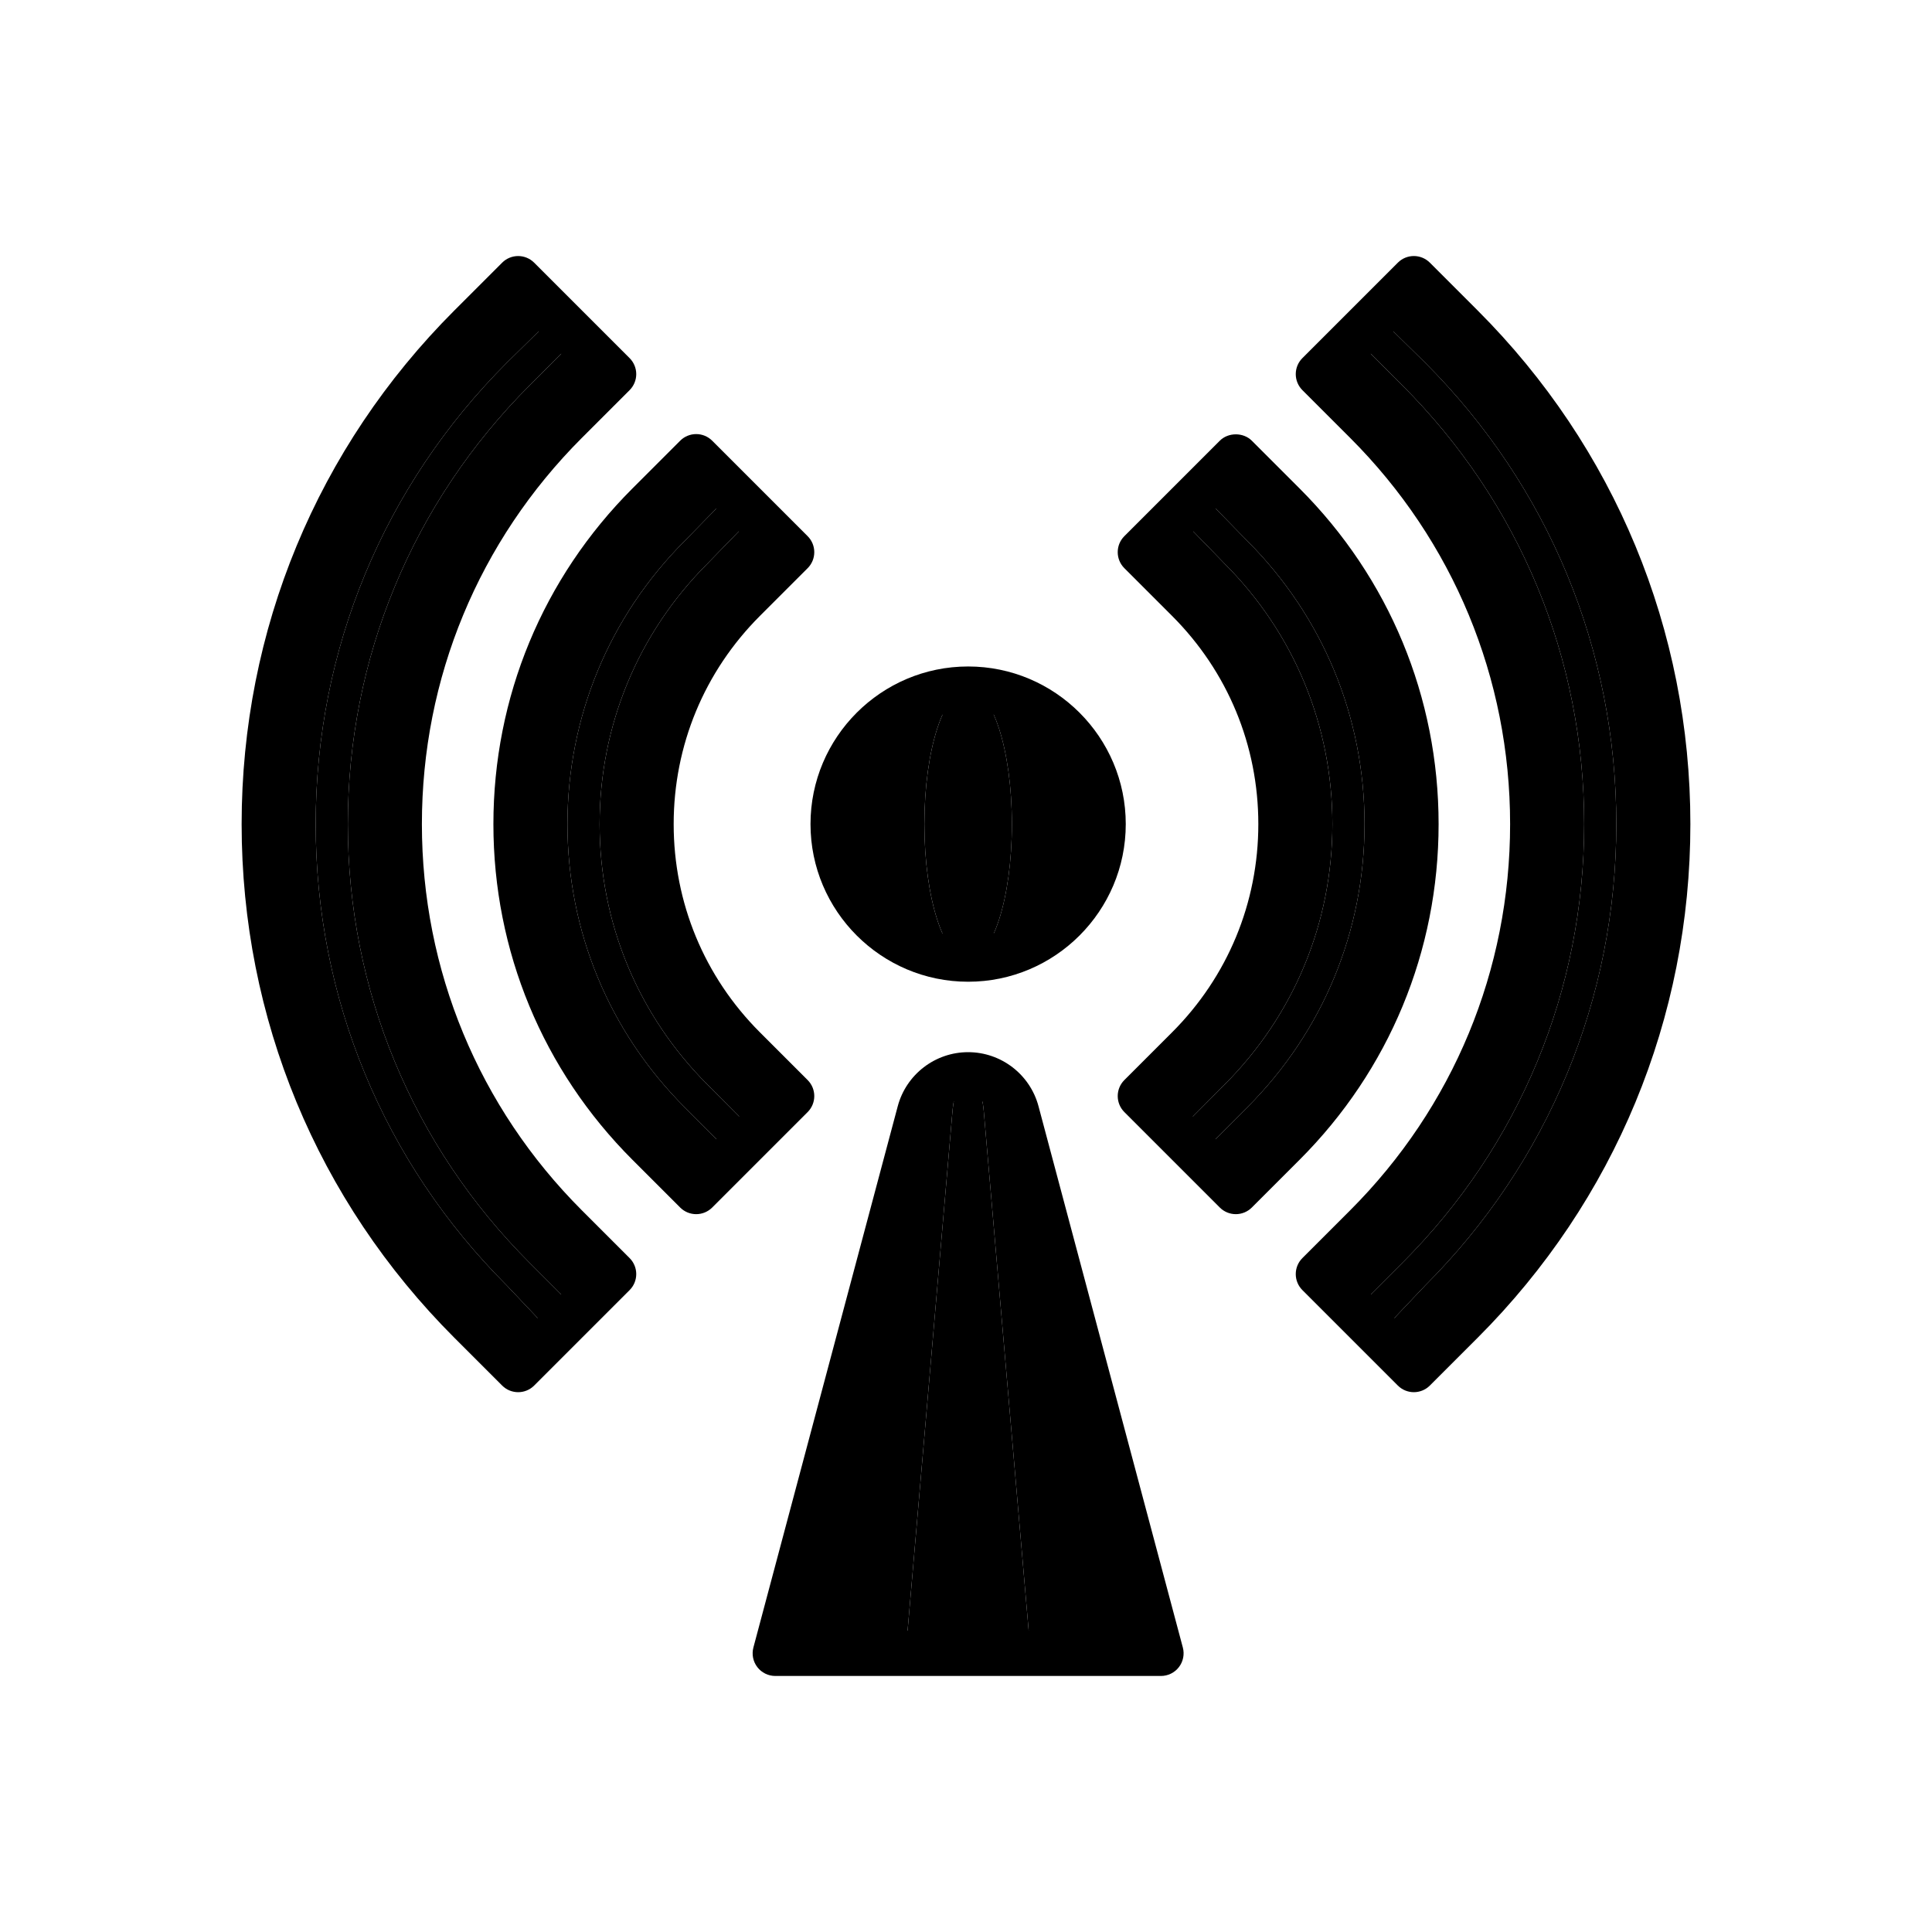
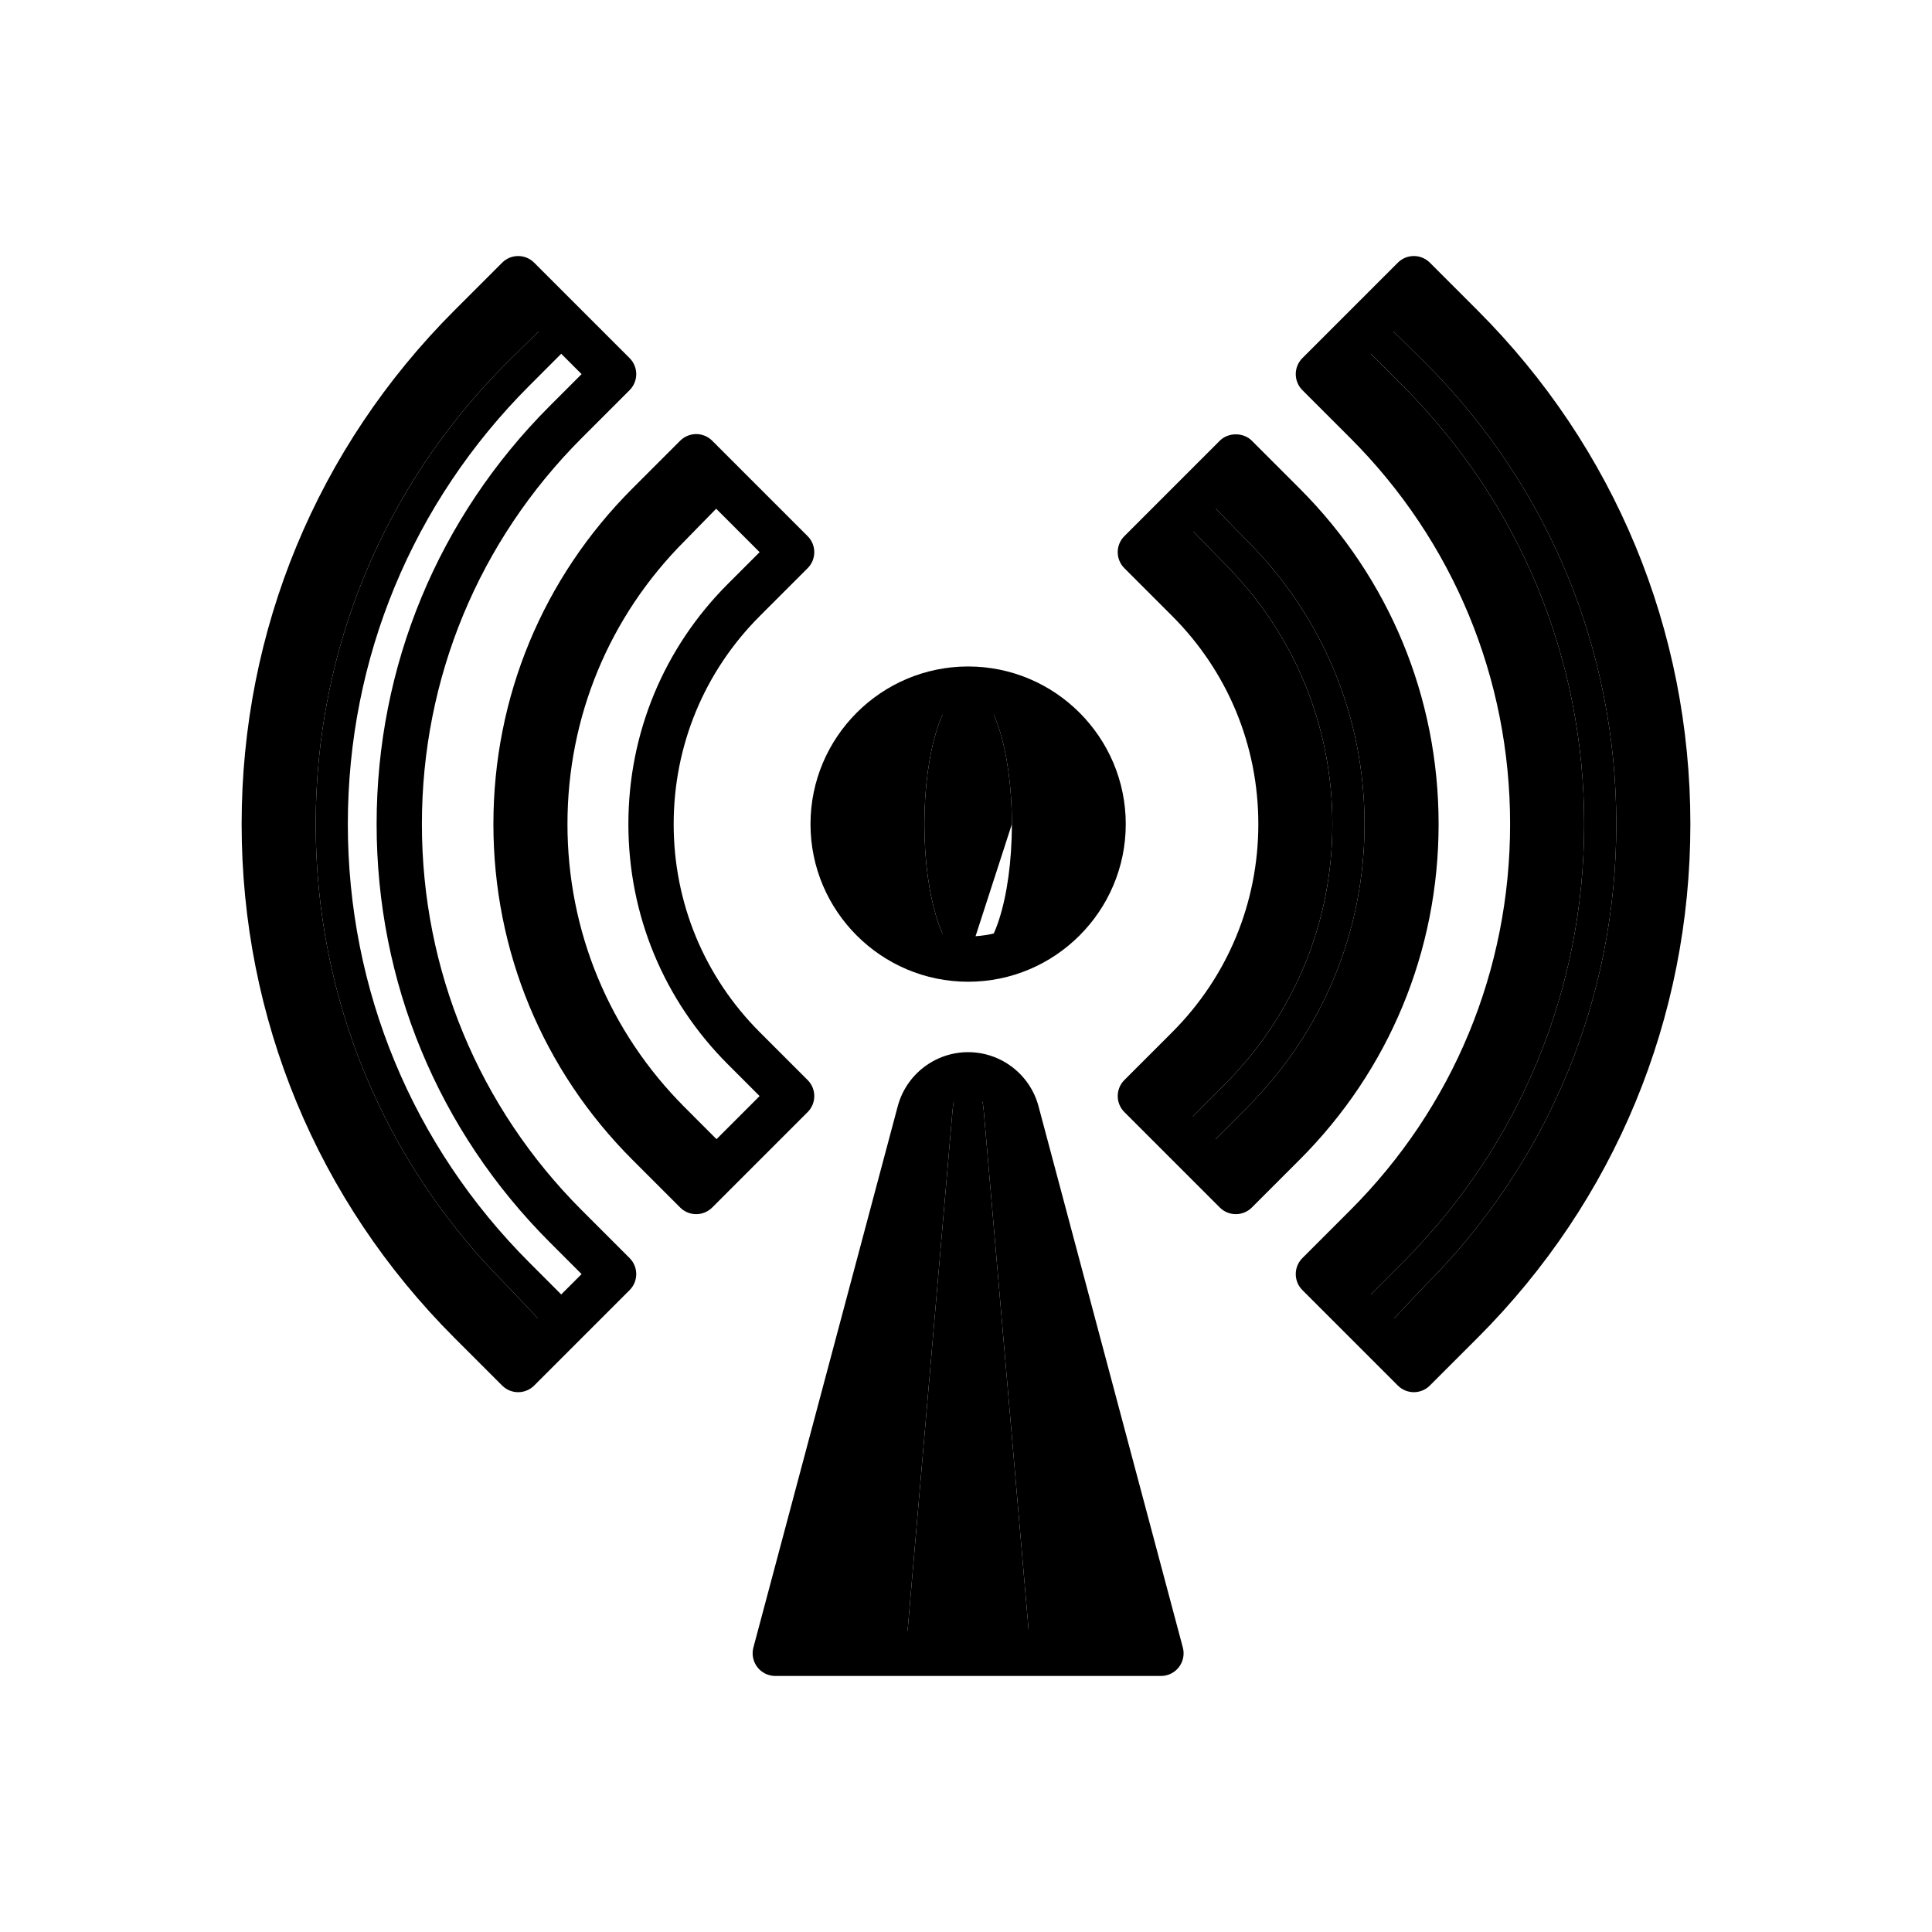
<svg xmlns="http://www.w3.org/2000/svg" id="Layer_1" enable-background="new 0 0 256 256" height="512" viewBox="0 0 256 256" width="512">
  <g>
    <g>
      <g>
        <path d="m134.71 147.355c-.776-2.912-3.414-4.938-6.427-4.938s0 0-.001 0c.977 0 1.831 2.026 2.083 4.938l6.198 71.719h17.271z" fill="hsl(175, 48.7%, 53.6%)" />
      </g>
      <g>
        <path d="m128.281 142.417c-3.013.001-5.65 2.026-6.426 4.938l-19.126 71.719h17.271l6.198-71.719c.253-2.912 1.107-4.937 2.083-4.938z" fill="hsl(168, 64.4%, 76.1%)" />
      </g>
      <g>
        <path d="m128.282 142.417h-.001z" fill="hsl(170, 55.7%, 63.0%)" />
      </g>
      <g>
        <path d="m128.282 142.417c-.977.001-1.831 2.026-2.083 4.938l-6.198 71.719h16.562l-6.198-71.719c-.252-2.912-1.106-4.938-2.083-4.938z" fill="hsl(170, 55.7%, 63.0%)" />
      </g>
    </g>
    <g>
      <g>
        <path d="m122.485 109.199c0-9.878 2.595-17.886 5.796-17.887-9.878.001-17.885 8.008-17.885 17.887 0 9.878 8.007 17.886 17.885 17.887-3.201-.001-5.796-8.009-5.796-17.887z" fill="hsl(168, 64.4%, 76.1%)" />
      </g>
      <g>
        <path d="m128.283 91.313c-.001 0-.001 0 0 0 3.201 0 5.796 8.008 5.796 17.887 0 9.878-2.595 17.886-5.796 17.887h.001c9.878 0 17.887-8.008 17.887-17.887-.002-9.879-8.01-17.887-17.888-17.887z" fill="hsl(175, 48.7%, 53.6%)" />
      </g>
      <g>
-         <path d="m134.079 109.199c0-9.878-2.595-17.886-5.796-17.887h-.001c-3.201.001-5.796 8.008-5.796 17.887 0 9.878 2.595 17.886 5.796 17.887h.001c3.2-.001 5.796-8.009 5.796-17.887z" fill="hsl(170, 55.7%, 63.0%)" />
+         <path d="m134.079 109.199c0-9.878-2.595-17.886-5.796-17.887h-.001c-3.201.001-5.796 8.008-5.796 17.887 0 9.878 2.595 17.886 5.796 17.887h.001z" fill="hsl(170, 55.7%, 63.0%)" />
      </g>
    </g>
    <g>
      <path d="m153.833 222.074h-51.104c-.932 0-1.811-.433-2.379-1.172s-.76-1.7-.52-2.601l19.126-71.719c1.125-4.219 4.96-7.165 9.326-7.165s8.201 2.946 9.326 7.165l19.124 71.719c.24.9.048 1.862-.52 2.601-.567.739-1.446 1.172-2.379 1.172zm-47.199-6h43.294l-18.118-67.946c-.425-1.596-1.876-2.711-3.528-2.711s-3.103 1.115-3.528 2.711z" fill="hsl(179, 70.8%, 28.9%)" />
    </g>
    <g>
      <path d="m128.283 130.085c-11.517 0-20.887-9.37-20.887-20.886 0-11.517 9.37-20.887 20.887-20.887s20.886 9.37 20.886 20.887-9.37 20.886-20.886 20.886zm0-35.772c-8.208 0-14.887 6.678-14.887 14.887s6.678 14.886 14.887 14.886 14.886-6.678 14.886-14.886-6.678-14.887-14.886-14.887z" fill="hsl(179, 70.8%, 28.9%)" />
    </g>
    <g>
      <g>
        <g>
-           <path d="m86.265 109.199c0-11.224 4.371-21.775 12.307-29.711l6.324-6.324-4.909-4.91-6.233 6.415c-9.223 9.223-14.302 21.486-14.302 34.53s5.079 25.307 14.302 34.53l6.301 6.346 4.841-4.841-6.324-6.324c-7.937-7.935-12.307-18.487-12.307-29.711z" fill="hsl(175, 48.7%, 53.6%)" />
-         </g>
+           </g>
        <g>
          <path d="m97.062 153.067-6.32-6.327c-10.027-10.027-15.55-23.359-15.55-37.541s5.523-27.514 15.55-37.541l6.252-6.396-4.746-4.746-6.324 6.324c-11.315 11.314-17.546 26.357-17.546 42.359s6.231 31.045 17.546 42.359l6.324 6.324z" fill="hsl(168, 64.4%, 76.1%)" />
        </g>
        <g>
          <path d="m96.994 65.263.053.053z" fill="hsl(312, 0.0%, 100.0%)" />
        </g>
        <g>
-           <path d="m75.192 109.199c0 14.181 5.523 27.513 15.55 37.541l6.32 6.327 2.992-2.992-6.301-6.346c-9.223-9.223-14.302-21.486-14.302-34.53s5.079-25.307 14.302-34.53l6.233-6.415-2.939-2.939-.053-.053-6.252 6.396c-10.027 10.028-15.55 23.36-15.55 37.541z" fill="hsl(170, 55.7%, 63.0%)" />
-         </g>
+           </g>
      </g>
      <g>
        <g>
          <path d="m92.248 160.882c-.795 0-1.559-.316-2.121-.878l-6.324-6.324c-11.881-11.881-18.425-27.678-18.425-44.48s6.543-32.6 18.425-44.48l6.324-6.324c.563-.563 1.326-.878 2.121-.878.796 0 1.559.316 2.122.879l12.647 12.648c1.171 1.171 1.171 3.071 0 4.242l-6.324 6.324c-7.369 7.369-11.428 17.167-11.428 27.59s4.059 20.221 11.428 27.589l6.324 6.324c1.172 1.171 1.172 3.071 0 4.242l-12.647 12.647c-.563.563-1.326.879-2.122.879zm0-96.123-4.203 4.203c-10.748 10.747-16.667 25.037-16.667 40.237s5.919 29.49 16.667 40.237l4.203 4.203 8.404-8.405-4.202-4.203c-8.503-8.502-13.186-19.807-13.186-31.832s4.683-23.33 13.186-31.833l4.202-4.202z" fill="hsl(179, 70.8%, 28.9%)" />
        </g>
      </g>
      <g>
        <g>
          <path d="m41.831 109.199c0-23.092 8.992-44.802 25.321-61.131l6.374-6.274-4.868-4.868-6.324 6.324c-17.615 17.616-27.317 41.037-27.317 65.949s9.701 48.333 27.317 65.949l6.324 6.324 4.645-4.645-6.151-6.497c-16.329-16.329-25.321-38.039-25.321-61.131z" fill="hsl(168, 64.4%, 76.1%)" />
        </g>
        <g>
-           <path d="m52.904 109.199c0-20.134 7.841-39.064 22.078-53.301l6.324-6.324-4.821-4.821-6.321 6.326c-15.524 15.525-24.074 36.166-24.074 58.12 0 21.955 8.55 42.595 24.074 58.119l6.321 6.326 4.821-4.821-6.324-6.324c-14.238-14.236-22.078-33.165-22.078-53.3z" fill="hsl(175, 48.7%, 53.6%)" />
-         </g>
+           </g>
        <g>
          <path d="m46.09 109.199c0-21.954 8.55-42.595 24.074-58.12l6.321-6.326-2.959-2.959-6.374 6.274c-16.329 16.329-25.321 38.039-25.321 61.131s8.992 44.802 25.321 61.13l6.151 6.497 3.182-3.182-6.321-6.326c-15.524-15.524-24.074-36.164-24.074-58.119z" fill="hsl(170, 55.7%, 63.0%)" />
        </g>
      </g>
      <g>
        <g>
          <path d="m68.658 184.471c-.768 0-1.535-.293-2.121-.878l-6.324-6.323c-18.183-18.183-28.196-42.357-28.196-68.07s10.013-49.887 28.195-68.07l6.325-6.324c1.171-1.171 3.071-1.171 4.242 0l12.647 12.647c.563.563.879 1.326.879 2.121 0 .796-.316 1.559-.879 2.122l-6.324 6.323c-13.67 13.671-21.199 31.848-21.199 51.18 0 19.333 7.529 37.509 21.199 51.18l6.324 6.324c1.172 1.171 1.172 3.071 0 4.242l-12.647 12.647c-.585.586-1.353.879-2.121.879zm0-143.302-4.203 4.203c-17.049 17.049-26.438 39.717-26.438 63.827s9.389 46.778 26.438 63.828l4.203 4.202 8.405-8.405-4.202-4.203c-14.804-14.804-22.957-34.486-22.957-55.422 0-20.935 8.153-40.618 22.957-55.423l4.203-4.202z" fill="hsl(179, 70.8%, 28.9%)" />
        </g>
      </g>
      <g>
        <g>
          <path d="m169.735 109.199c0-11.224-4.371-21.775-12.307-29.711l-6.324-6.324 4.909-4.91 6.233 6.415c9.223 9.223 14.302 21.486 14.302 34.53s-5.079 25.307-14.302 34.53l-6.301 6.346-4.841-4.841 6.324-6.324c7.937-7.935 12.307-18.487 12.307-29.711z" fill="hsl(175, 48.7%, 53.6%)" />
        </g>
        <g>
          <path d="m158.938 153.067 6.32-6.327c10.027-10.027 15.55-23.359 15.55-37.541s-5.523-27.514-15.55-37.541l-6.252-6.396 4.746-4.746 6.324 6.324c11.315 11.314 17.546 26.357 17.546 42.359s-6.231 31.045-17.546 42.359l-6.324 6.324z" fill="hsl(168, 64.4%, 76.1%)" />
        </g>
        <g>
          <path d="m159.006 65.263-.053.053z" fill="hsl(312, 0.0%, 100.0%)" />
        </g>
        <g>
          <path d="m180.808 109.199c0 14.181-5.523 27.513-15.55 37.541l-6.32 6.327-2.992-2.992 6.301-6.346c9.223-9.223 14.302-21.486 14.302-34.53s-5.079-25.307-14.302-34.53l-6.233-6.415 2.939-2.939.053-.053 6.252 6.396c10.027 10.028 15.55 23.36 15.55 37.541z" fill="hsl(170, 55.7%, 63.0%)" />
        </g>
      </g>
      <g>
        <g>
          <path d="m163.752 160.882c-.796 0-1.559-.316-2.122-.879l-12.647-12.648c-1.171-1.171-1.171-3.071 0-4.242l6.324-6.324c7.369-7.369 11.428-17.167 11.428-27.59s-4.059-20.221-11.428-27.589l-6.324-6.324c-1.172-1.171-1.172-3.071 0-4.242l12.647-12.648c1.125-1.125 3.117-1.126 4.243 0l6.324 6.324c11.881 11.881 18.425 27.678 18.425 44.48s-6.543 32.6-18.425 44.48l-6.324 6.324c-.562.562-1.326.878-2.121.878zm-8.404-15.648 8.404 8.405 4.203-4.203c10.748-10.747 16.667-25.037 16.667-40.237s-5.919-29.49-16.667-40.237l-4.203-4.203-8.404 8.405 4.202 4.203c8.503 8.502 13.186 19.807 13.186 31.832s-4.683 23.33-13.186 31.833z" fill="hsl(179, 70.8%, 28.9%)" />
        </g>
      </g>
      <g>
        <g>
          <path d="m214.169 109.199c0-23.092-8.992-44.802-25.321-61.131l-6.374-6.274 4.868-4.868 6.324 6.324c17.615 17.616 27.317 41.037 27.317 65.949s-9.701 48.333-27.317 65.949l-6.324 6.324-4.645-4.645 6.151-6.497c16.329-16.329 25.321-38.039 25.321-61.131z" fill="hsl(168, 64.4%, 76.1%)" />
        </g>
        <g>
          <path d="m203.096 109.199c0-20.134-7.841-39.064-22.078-53.301l-6.324-6.324 4.821-4.821 6.321 6.326c15.524 15.525 24.074 36.165 24.074 58.12s-8.55 42.595-24.074 58.119l-6.321 6.326-4.821-4.821 6.324-6.324c14.237-14.236 22.078-33.165 22.078-53.3z" fill="hsl(175, 48.7%, 53.6%)" />
        </g>
        <g>
          <path d="m209.91 109.199c0-21.954-8.55-42.595-24.074-58.12l-6.321-6.326 2.959-2.959 6.374 6.274c16.329 16.329 25.321 38.039 25.321 61.131s-8.992 44.802-25.321 61.13l-6.151 6.497-3.182-3.182 6.321-6.326c15.524-15.524 24.074-36.164 24.074-58.119z" fill="hsl(170, 55.7%, 63.0%)" />
        </g>
      </g>
      <g>
        <g>
          <path d="m187.342 184.471c-.768 0-1.536-.293-2.121-.879l-12.647-12.647c-1.172-1.171-1.172-3.071 0-4.242l6.324-6.324c13.67-13.671 21.199-31.847 21.199-51.18s-7.529-37.509-21.2-51.181l-6.323-6.323c-.563-.563-.879-1.326-.879-2.122 0-.795.316-1.559.879-2.121l12.647-12.647c1.171-1.172 3.071-1.171 4.242 0l6.324 6.324c18.183 18.183 28.196 42.357 28.196 68.07s-10.013 49.887-28.195 68.07l-6.325 6.324c-.586.585-1.354.878-2.121.878zm-8.405-15.647 8.405 8.405 4.203-4.202c17.049-17.049 26.438-39.717 26.438-63.827s-9.389-46.778-26.438-63.828l-4.203-4.202-8.405 8.405 4.202 4.202c14.804 14.805 22.957 34.488 22.957 55.423 0 20.936-8.153 40.618-22.957 55.422z" fill="hsl(179, 70.8%, 28.9%)" />
        </g>
      </g>
    </g>
  </g>
</svg>